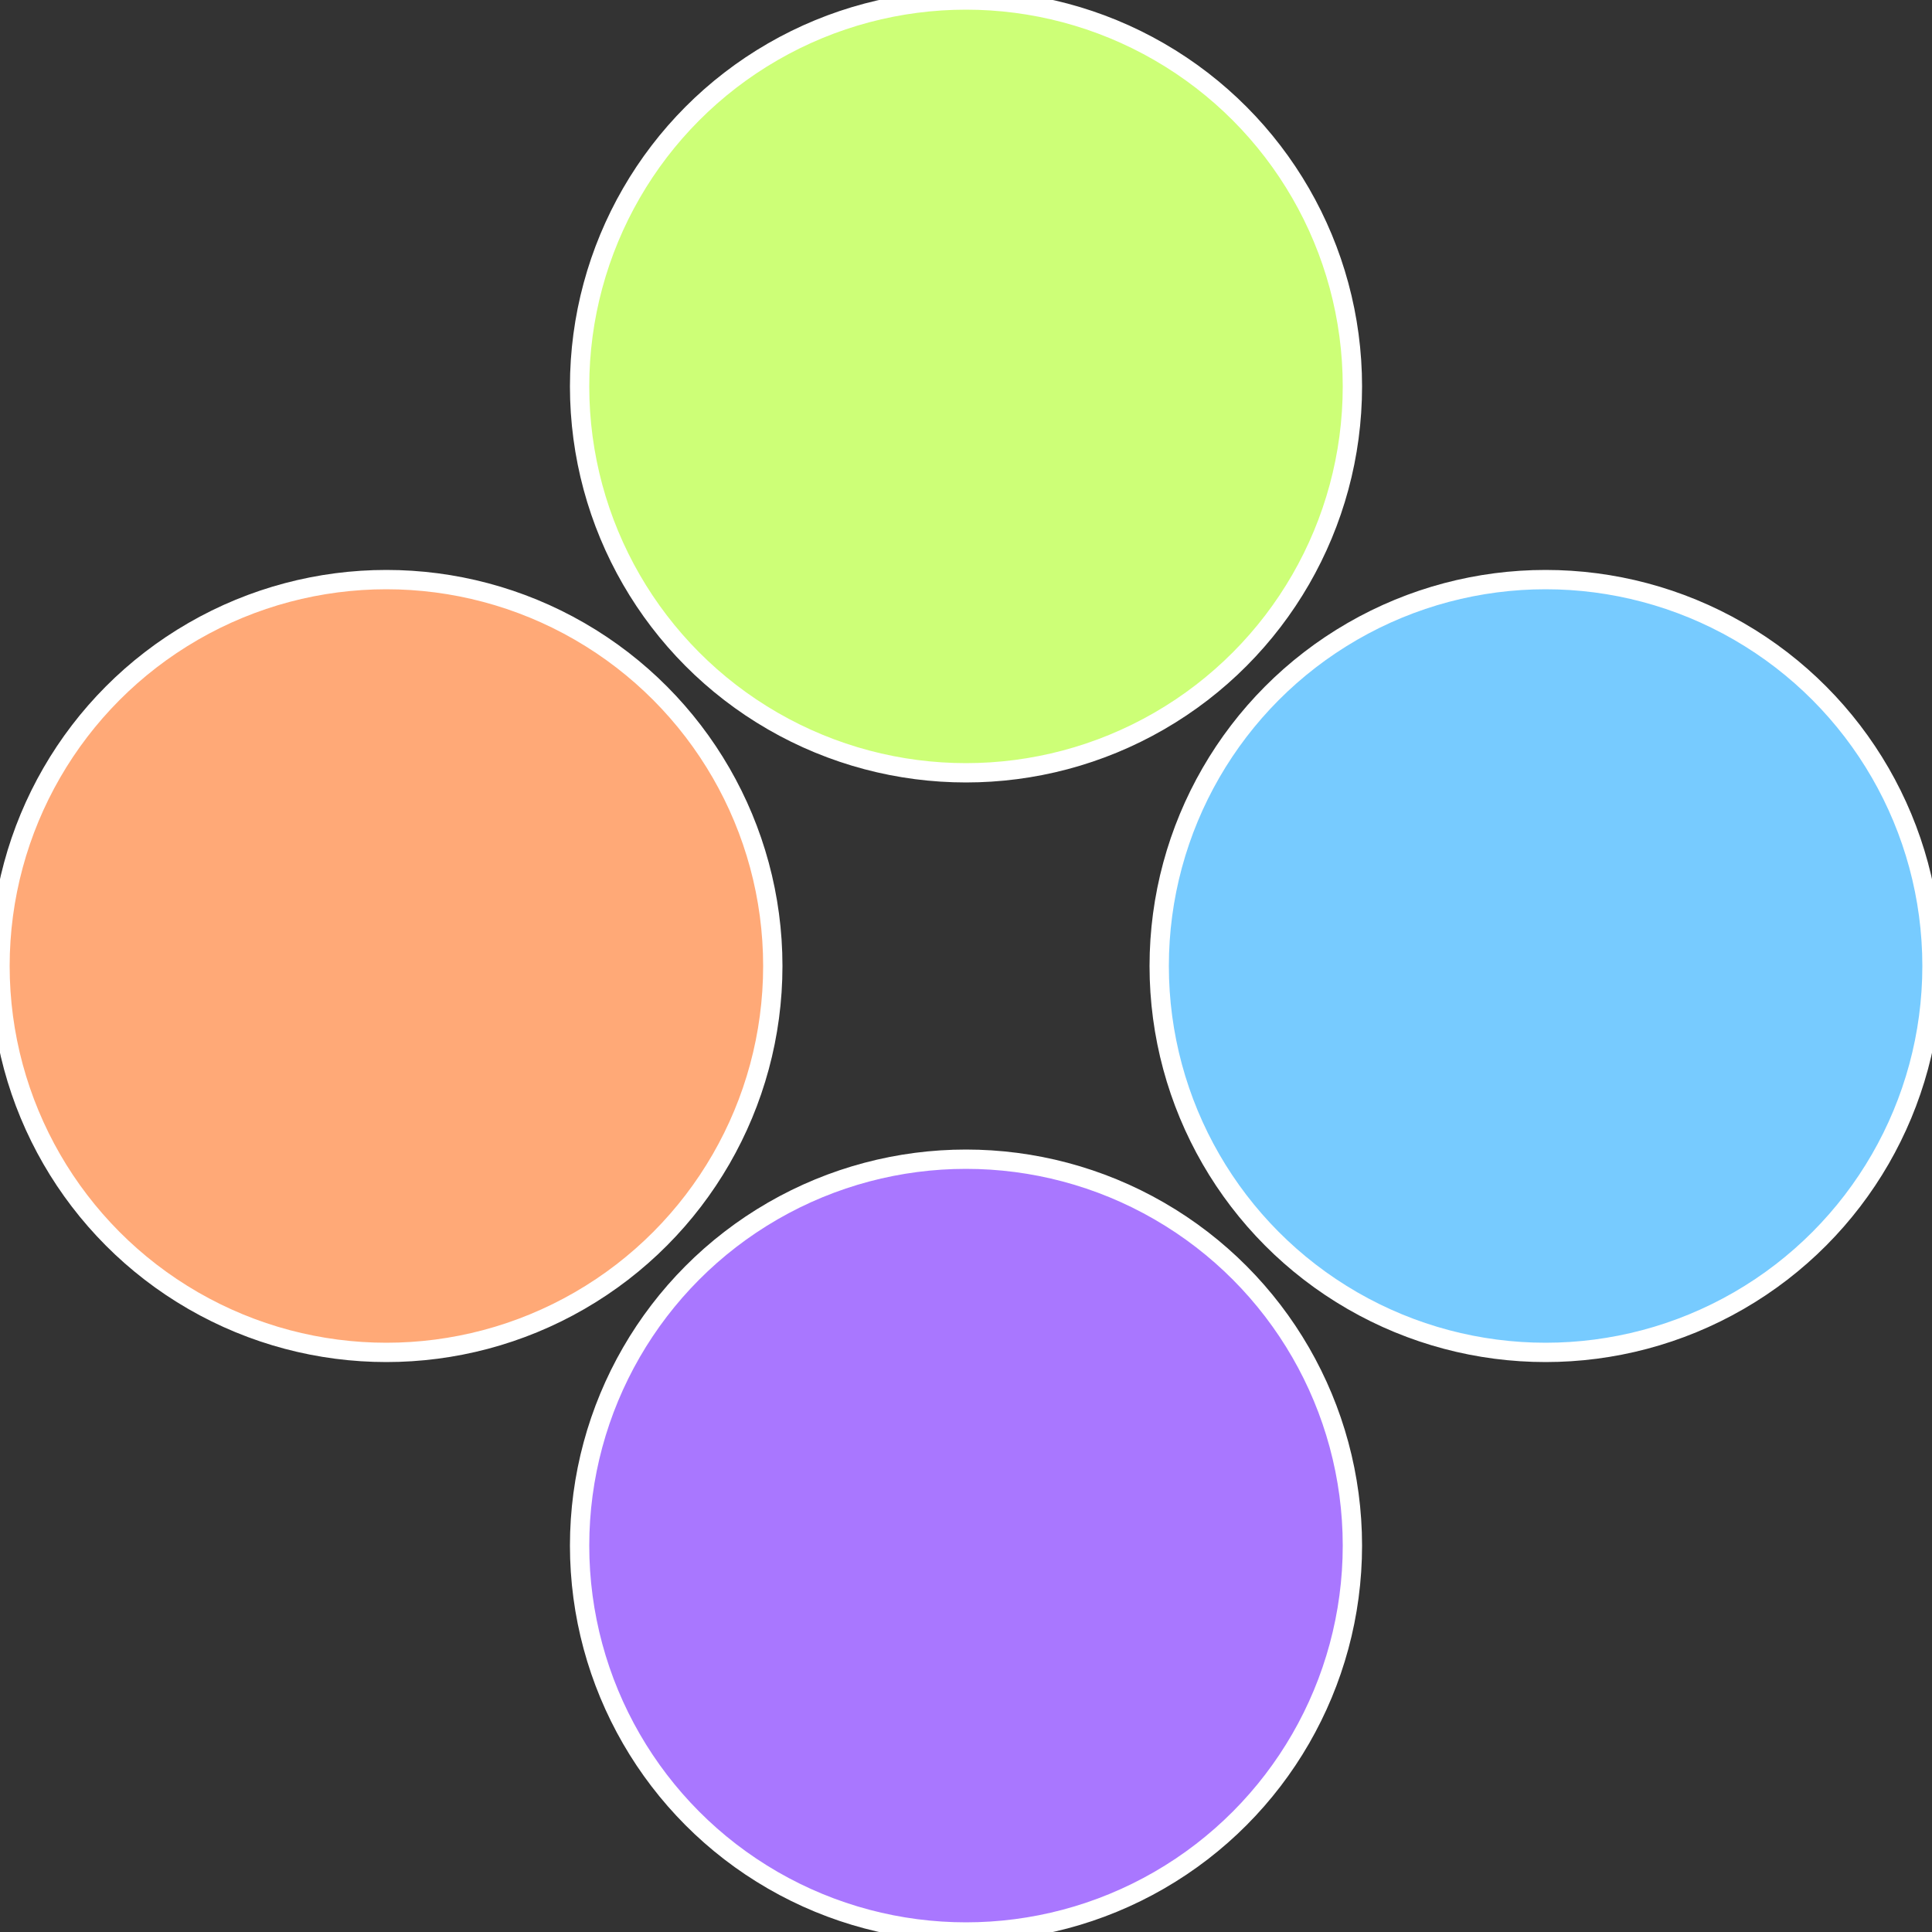
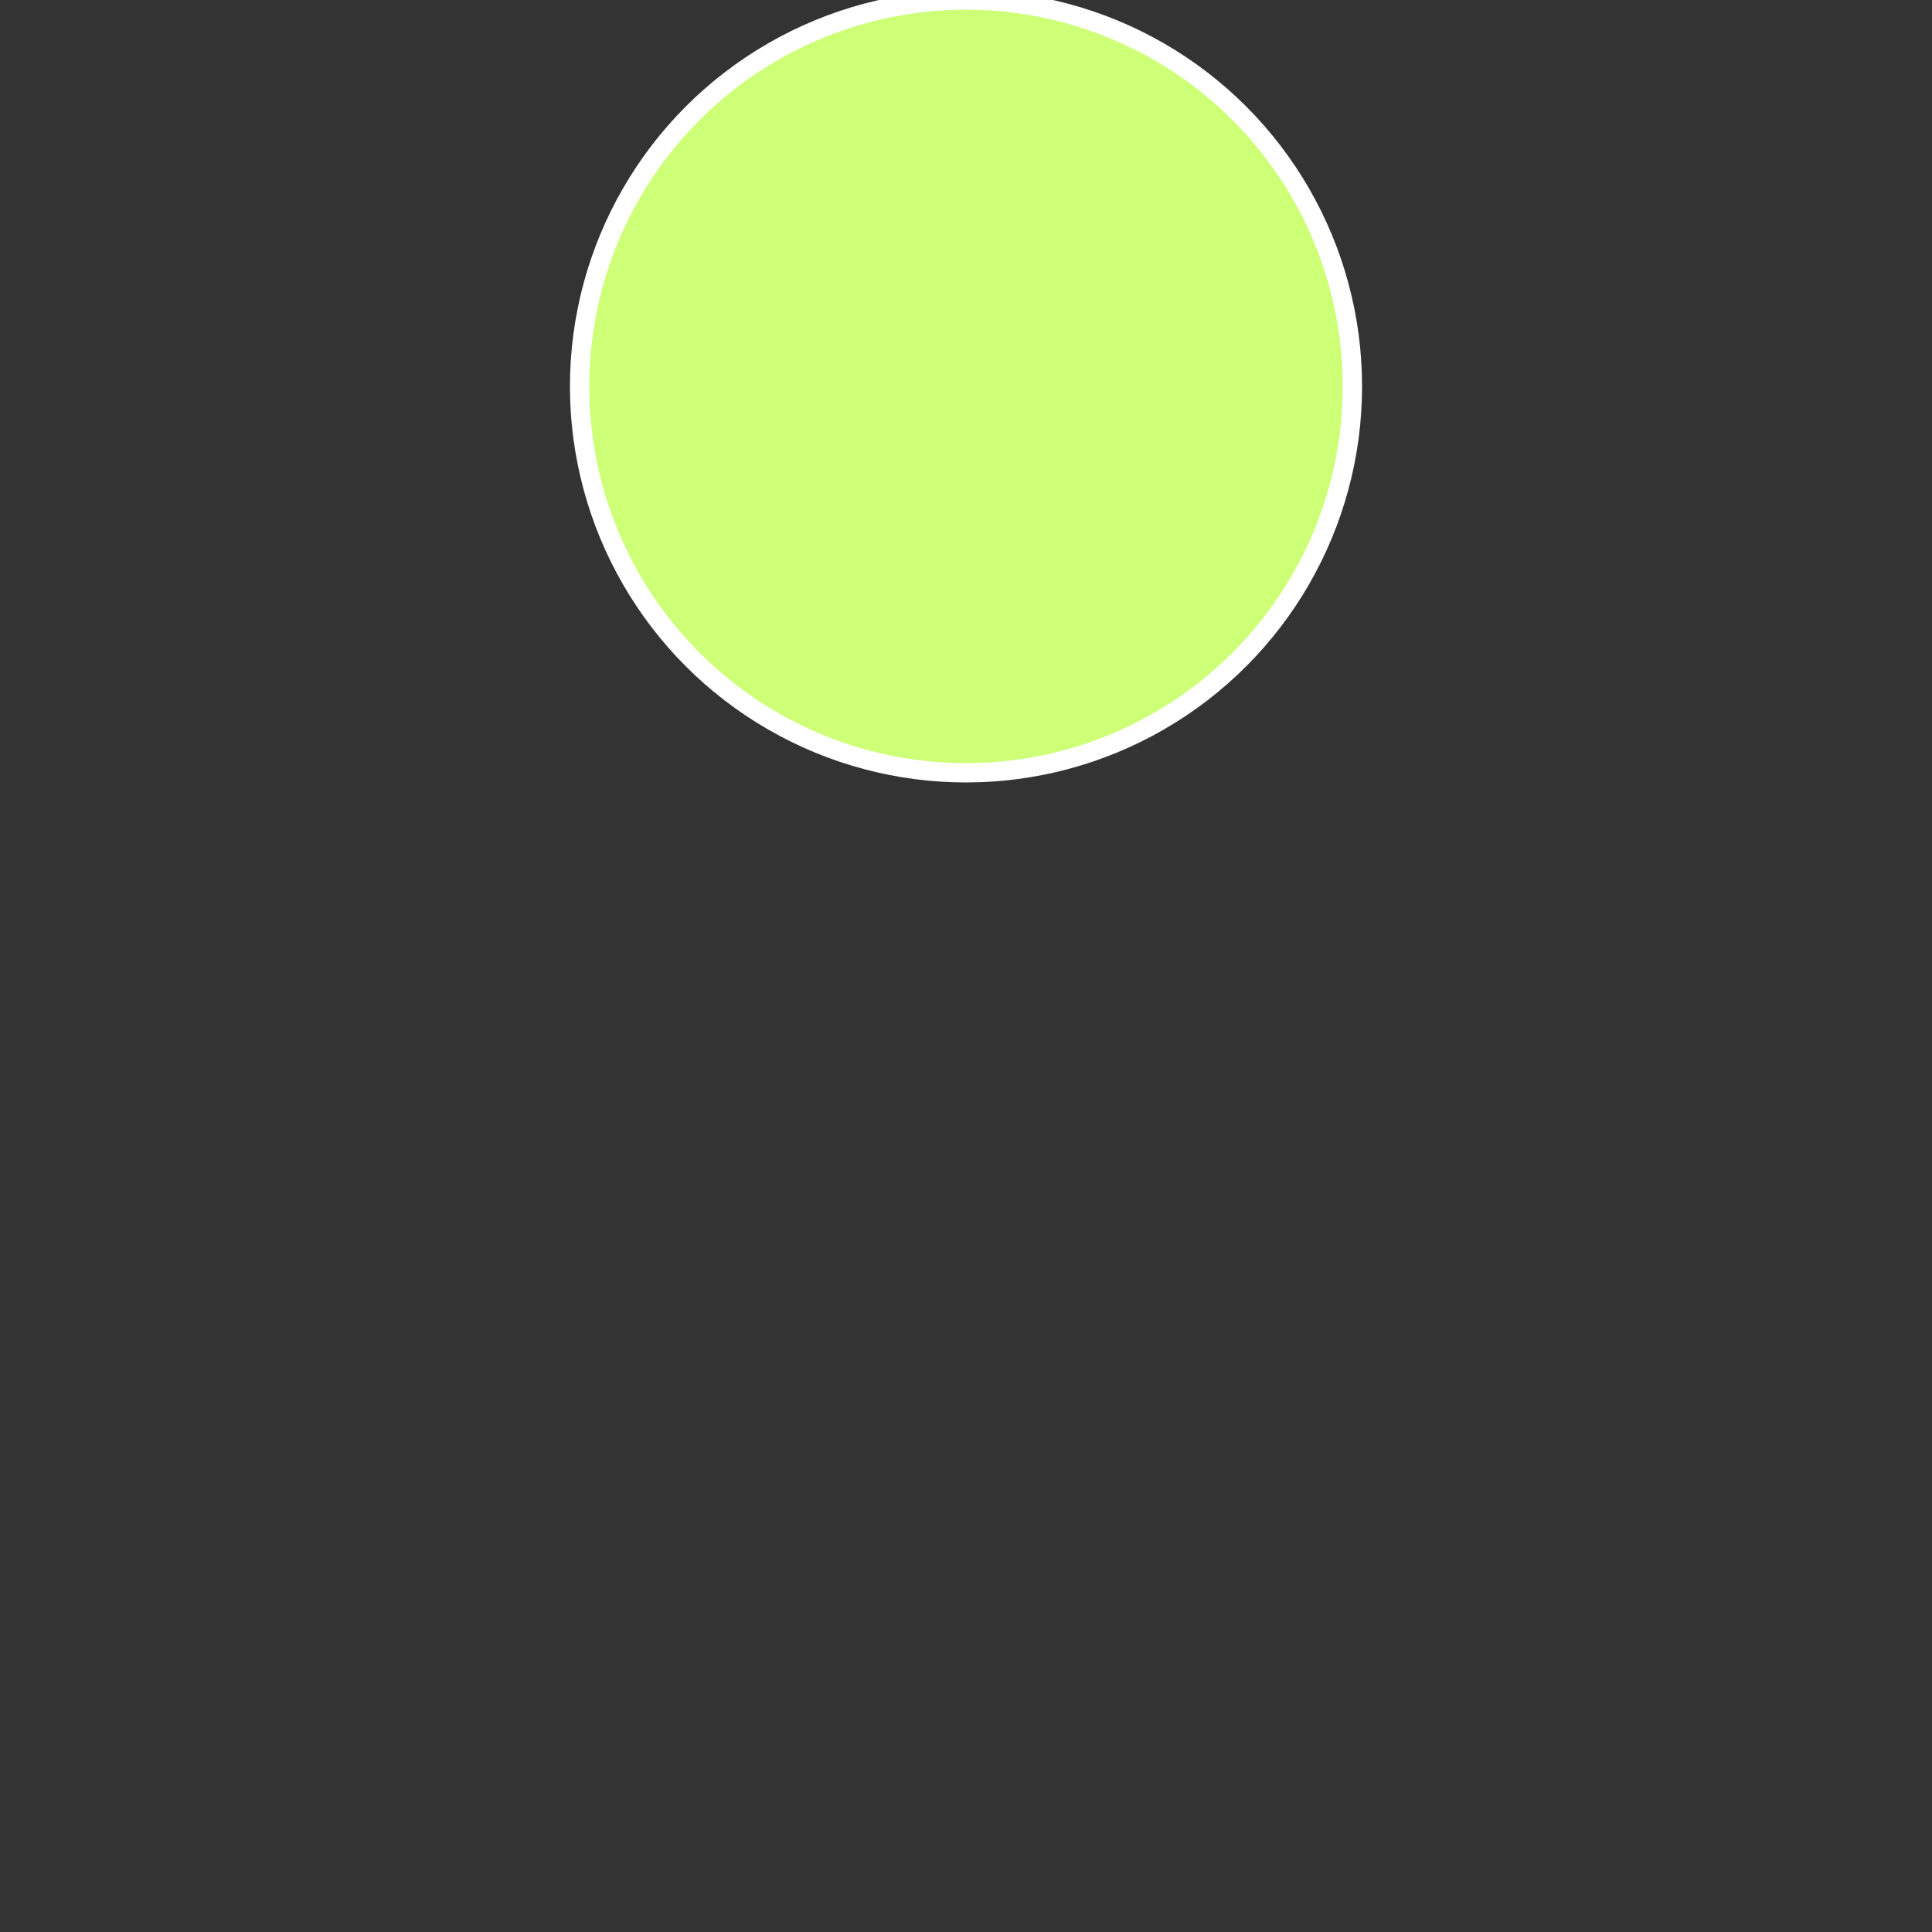
<svg xmlns="http://www.w3.org/2000/svg" width="500" height="500" viewBox="-1 -1 2 2">
  <rect x="-1" y="-1" width="2" height="2" fill="#333333" stroke="none" />
-   <circle cx="0.6" cy="0" r="0.4" fill="#77cbff" stroke="#fff" stroke-width="1%" />
-   <circle cx="3.6739403974421E-17" cy="0.6" r="0.4" fill="#a977ff" stroke="#fff" stroke-width="1%" />
-   <circle cx="-0.6" cy="7.3478807948841E-17" r="0.4" fill="#ffa977" stroke="#fff" stroke-width="1%" />
  <circle cx="-1.1021821192326E-16" cy="-0.6" r="0.4" fill="#cdff77" stroke="#fff" stroke-width="1%" />
</svg>